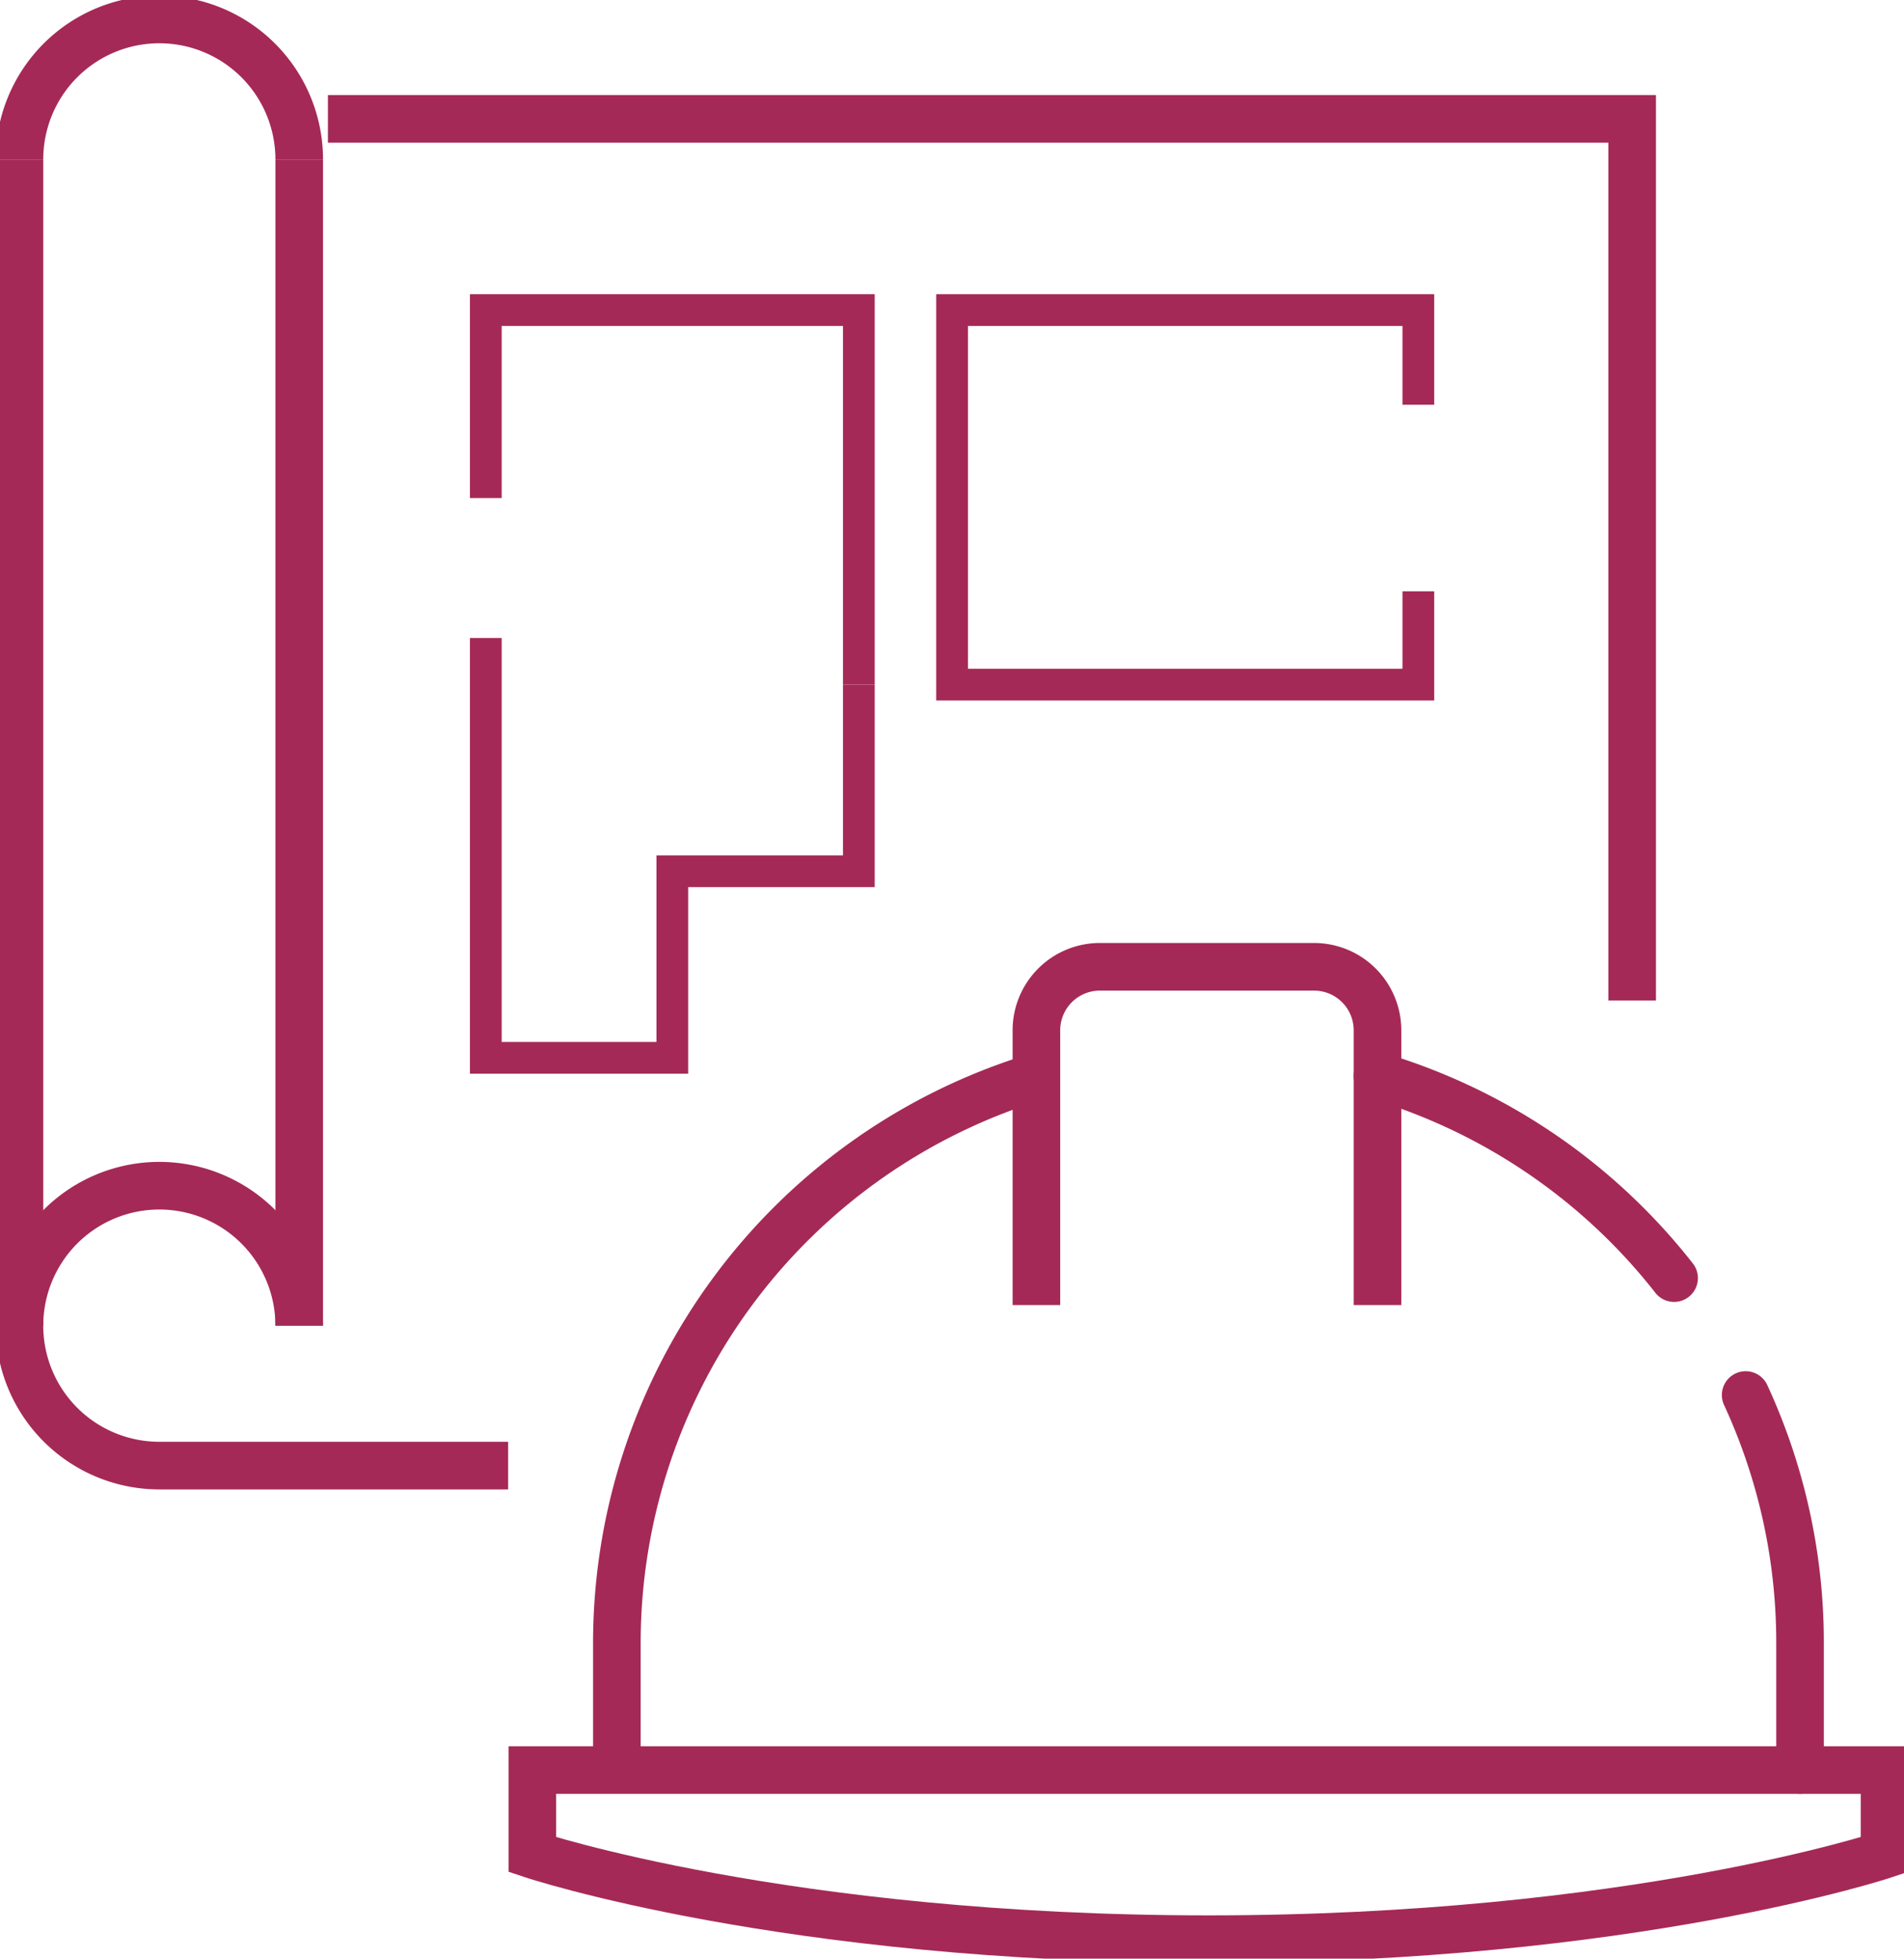
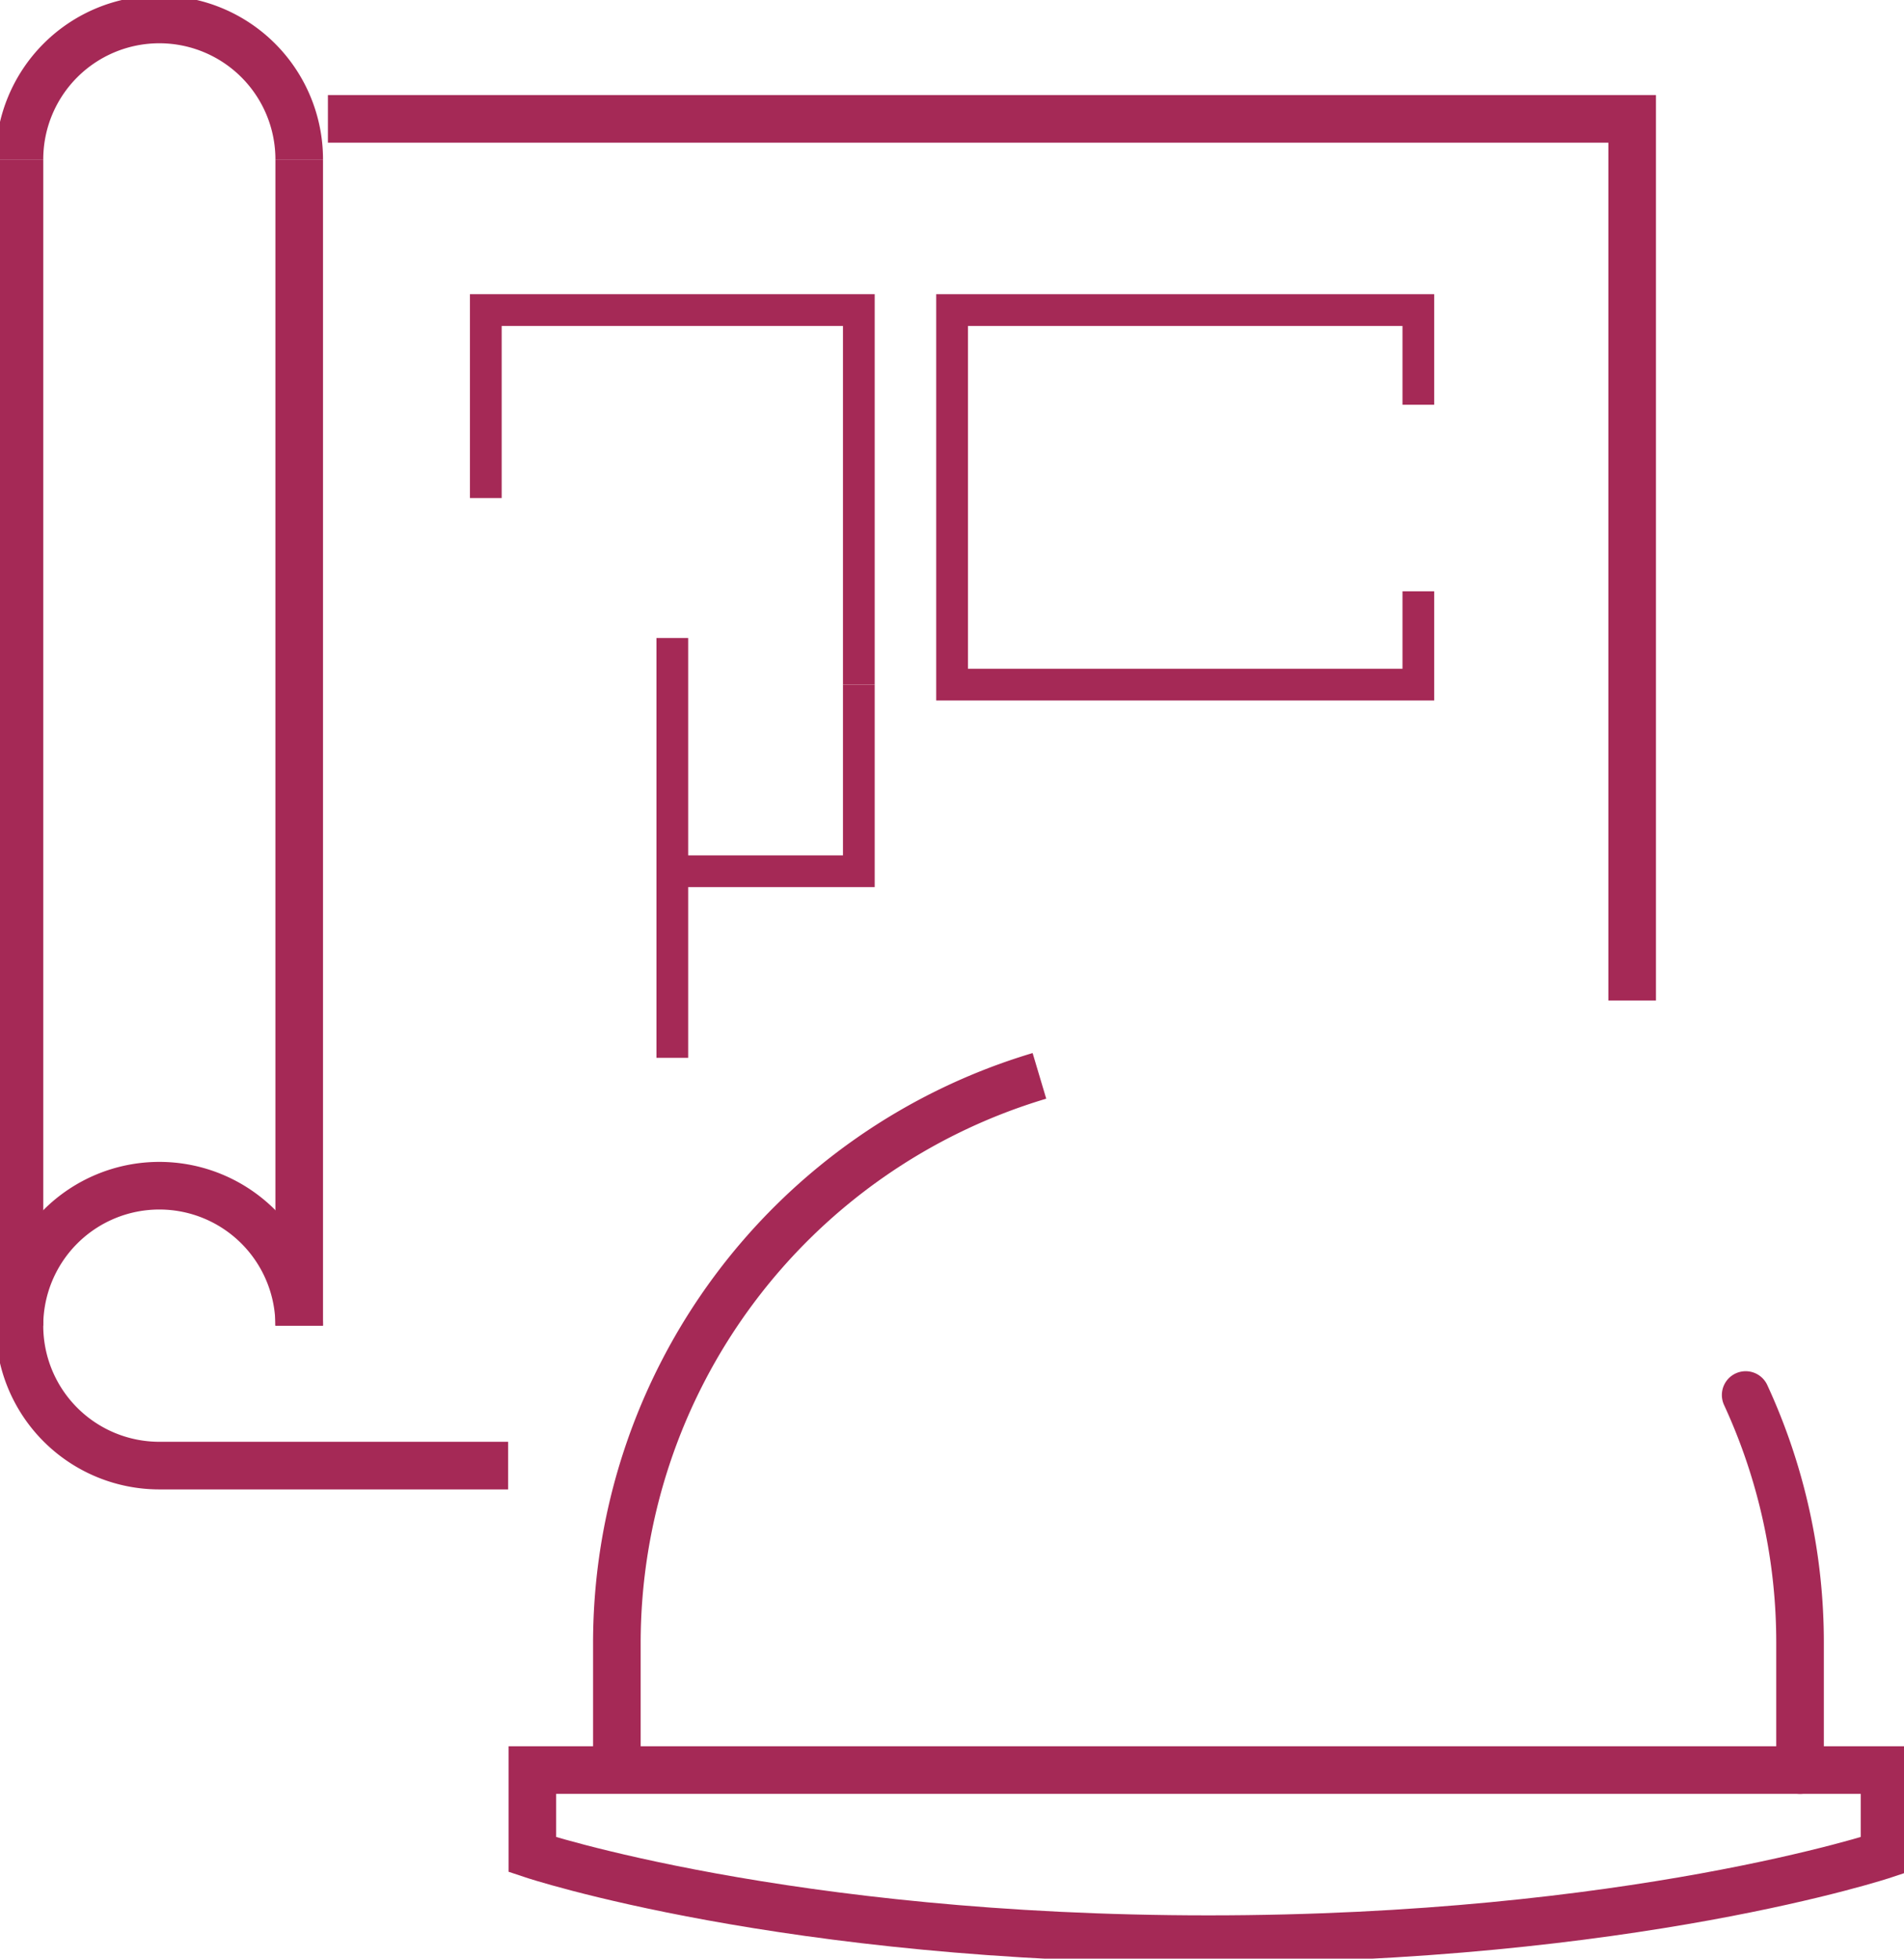
<svg xmlns="http://www.w3.org/2000/svg" id="icon-implementation" width="120" height="123.385" viewBox="0 0 120 123.385">
  <defs>
    <clipPath id="clip-path">
      <rect id="Rectangle_32" data-name="Rectangle 32" width="120" height="123.384" fill="none" stroke="#a52956" stroke-width="1" />
    </clipPath>
  </defs>
  <path id="Path_32" data-name="Path 32" d="M105.279,64.869V9.331h-82.2" transform="translate(-2.412 -1.843)" fill="none" stroke="#a52956" stroke-width="3" />
  <g id="Group_23" data-name="Group 23">
    <g id="Group_22" data-name="Group 22" clip-path="url(#clip-path)">
      <path id="Path_33" data-name="Path 33" d="M19.132,100.228a8.816,8.816,0,1,0-8.816,8.816H32.3" transform="translate(-0.274 -16.718)" fill="none" stroke="#a52956" stroke-width="3" />
      <path id="Path_34" data-name="Path 34" d="M19.132,10.317a8.816,8.816,0,0,0-17.632,0" transform="translate(-0.274 -0.275)" fill="none" stroke="#a52956" stroke-width="3" />
      <line id="Line_31" data-name="Line 31" y2="73.467" transform="translate(1.226 10.042)" fill="none" stroke="#a52956" stroke-width="3" />
      <line id="Line_32" data-name="Line 32" y2="73.467" transform="translate(18.858 10.042)" fill="none" stroke="#a52956" stroke-width="3" />
      <path id="Path_35" data-name="Path 35" d="M37.471,35.747V23.906h23.51V47.5" transform="translate(-6.853 -4.372)" fill="none" stroke="#a52956" stroke-width="2" />
-       <path id="Path_36" data-name="Path 36" d="M60.981,52.125V63.88H49.226V75.635H37.471V49.187" transform="translate(-6.853 -8.996)" fill="none" stroke="#a52956" stroke-width="2" />
+       <path id="Path_36" data-name="Path 36" d="M60.981,52.125V63.88H49.226V75.635V49.187" transform="translate(-6.853 -8.996)" fill="none" stroke="#a52956" stroke-width="2" />
      <path id="Path_37" data-name="Path 37" d="M102.823,29.869V23.906H73.436V47.5h29.387V41.624" transform="translate(-13.431 -4.372)" fill="none" stroke="#a52956" stroke-width="2" />
-       <path id="Path_38" data-name="Path 38" d="M79.94,95.842V78.531a4,4,0,0,1,3.995-3.995H97.442a4,4,0,0,1,3.995,3.995V95.842" transform="translate(-14.62 -13.632)" fill="none" stroke="#a52956" stroke-width="3" />
      <path id="Path_39" data-name="Path 39" d="M134.647,107.55a37.146,37.146,0,0,1,3.427,15.635v7.99" transform="translate(-24.626 -19.67)" fill="none" stroke="#a52956" stroke-linecap="round" stroke-width="3" />
-       <path id="Path_40" data-name="Path 40" d="M106.248,82.945a37.334,37.334,0,0,1,18.694,12.74" transform="translate(-19.432 -15.17)" fill="none" stroke="#a52956" stroke-linecap="round" stroke-width="3" />
      <path id="Path_41" data-name="Path 41" d="M47.58,126.676v-7.99A37.3,37.3,0,0,1,74.212,82.945" transform="translate(-8.702 -15.17)" fill="none" stroke="#a52956" stroke-width="3" />
      <path id="Path_42" data-name="Path 42" d="M126.284,141.79s-15.979,5.327-42.611,5.327-42.611-5.327-42.611-5.327v-5.327h85.222Z" transform="translate(-7.51 -24.958)" fill="none" stroke="#a52956" stroke-width="3" />
    </g>
  </g>
</svg>